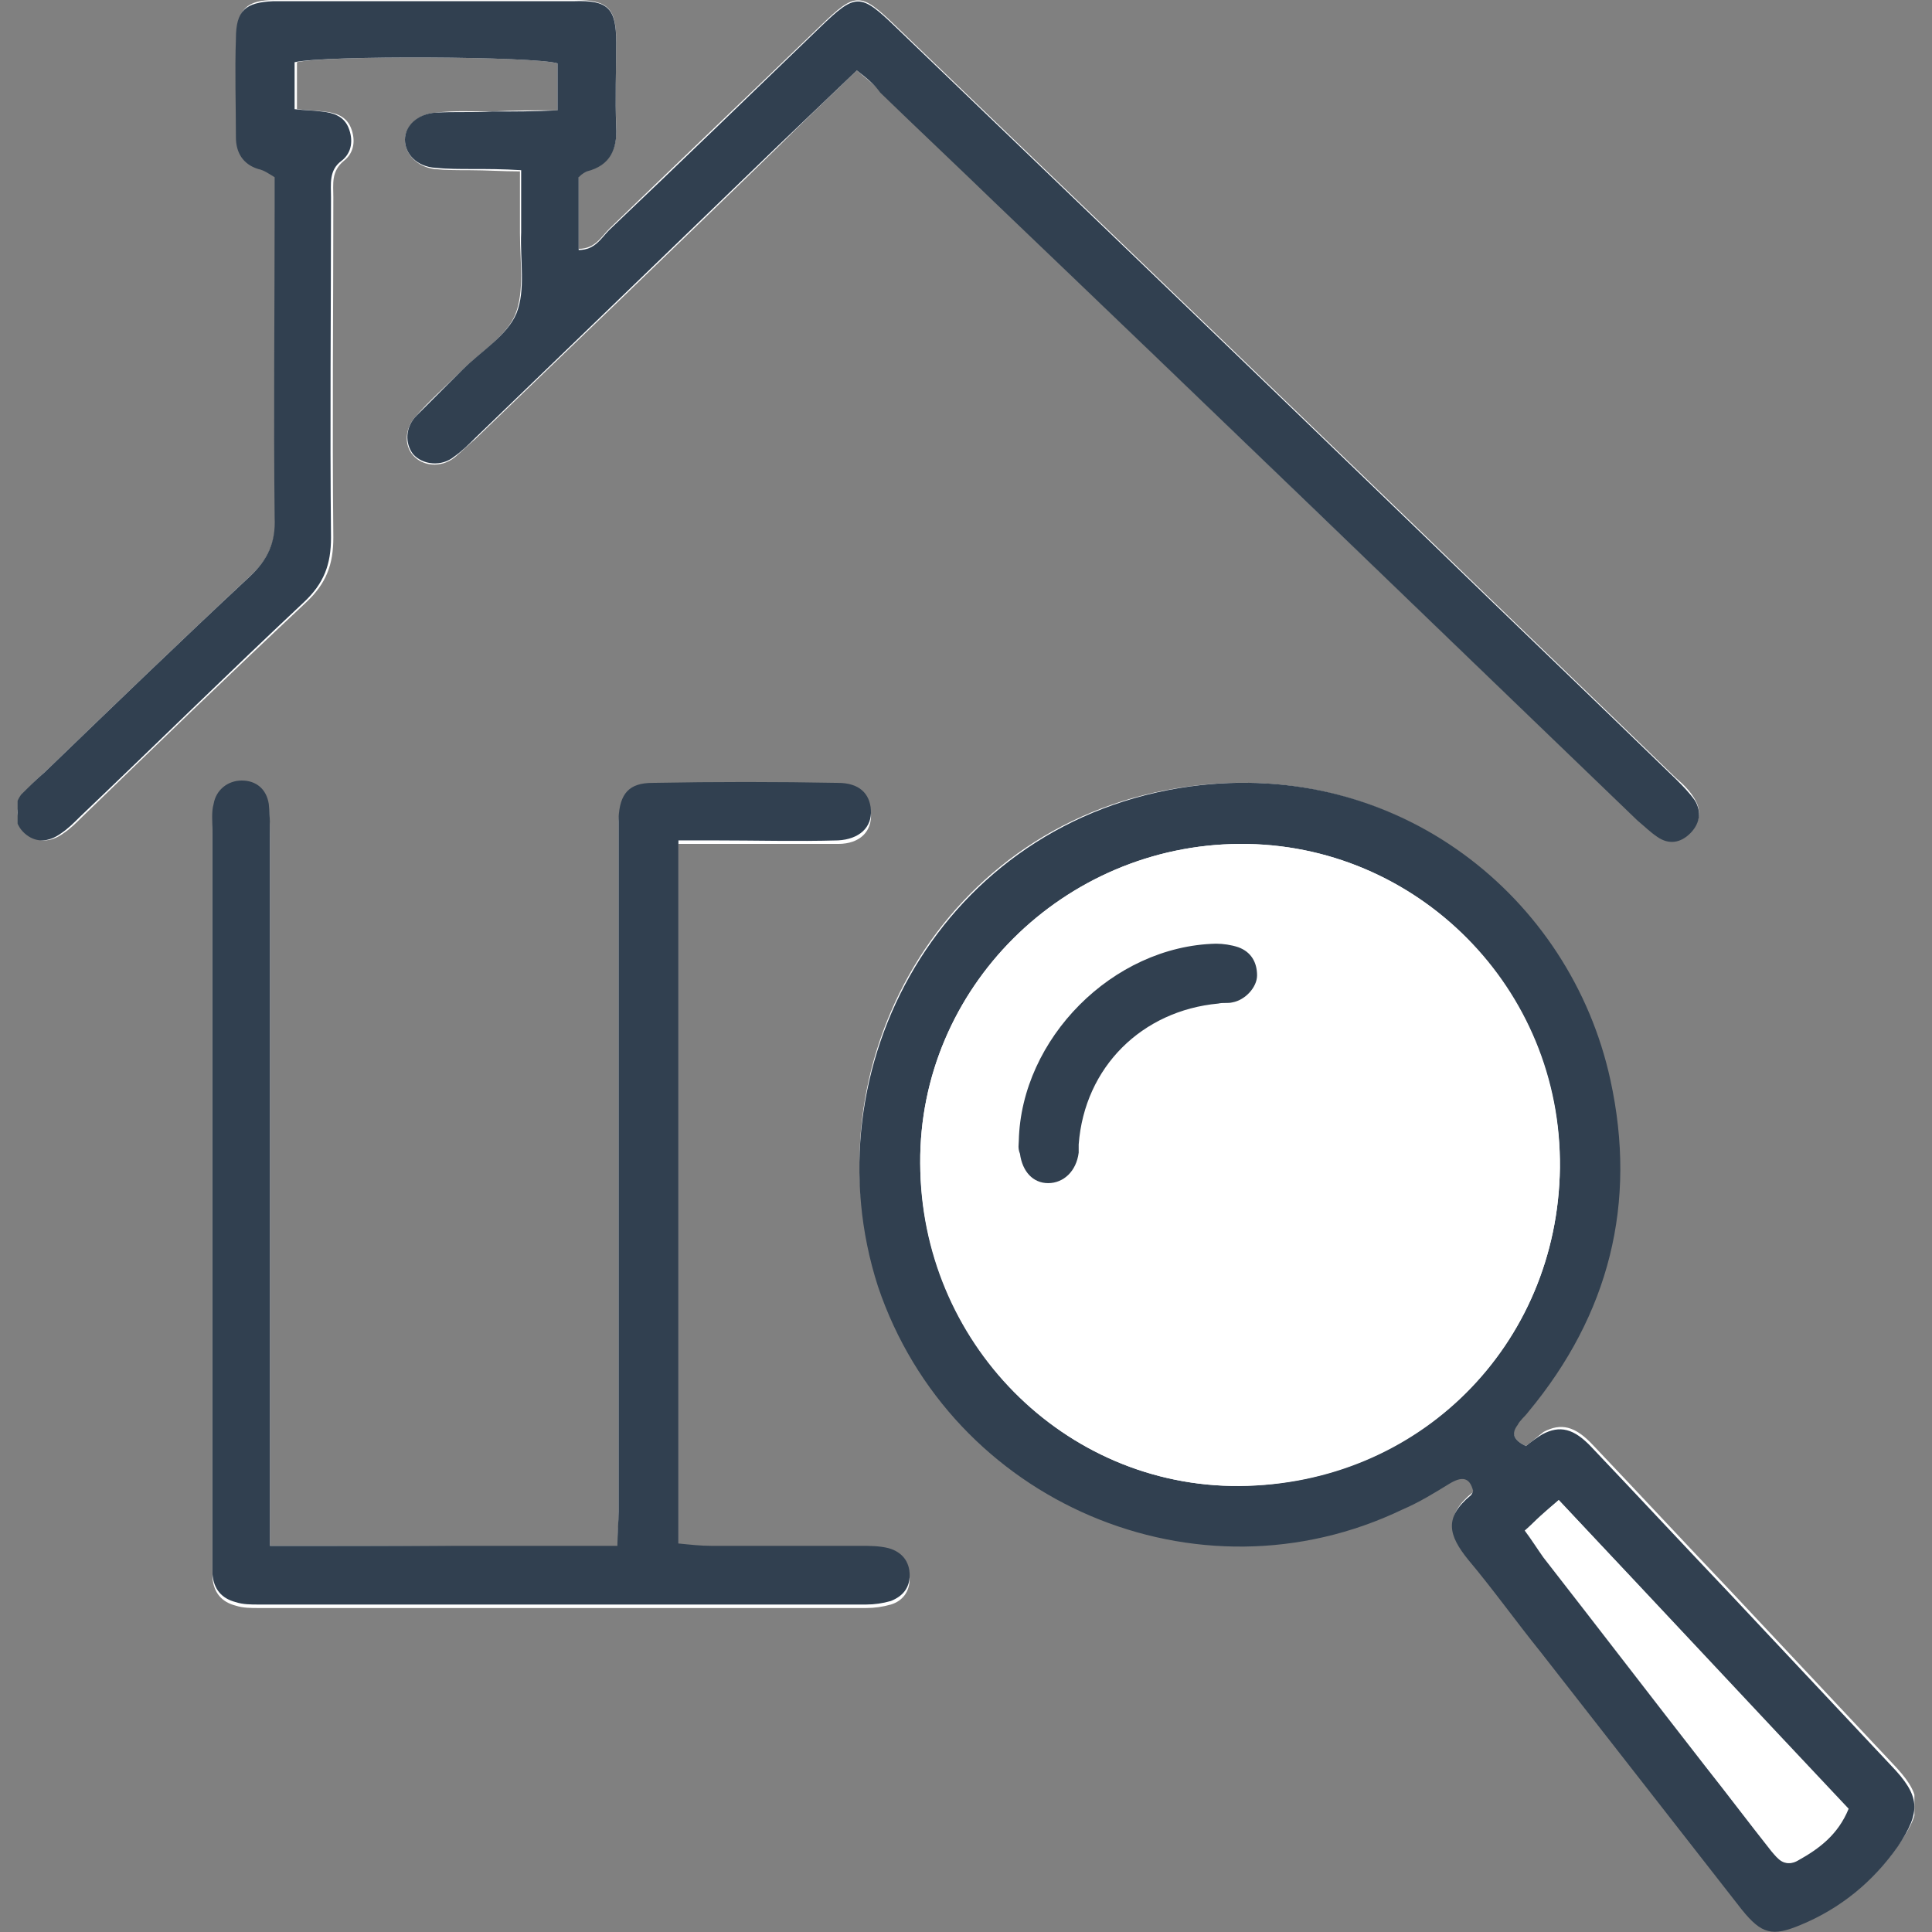
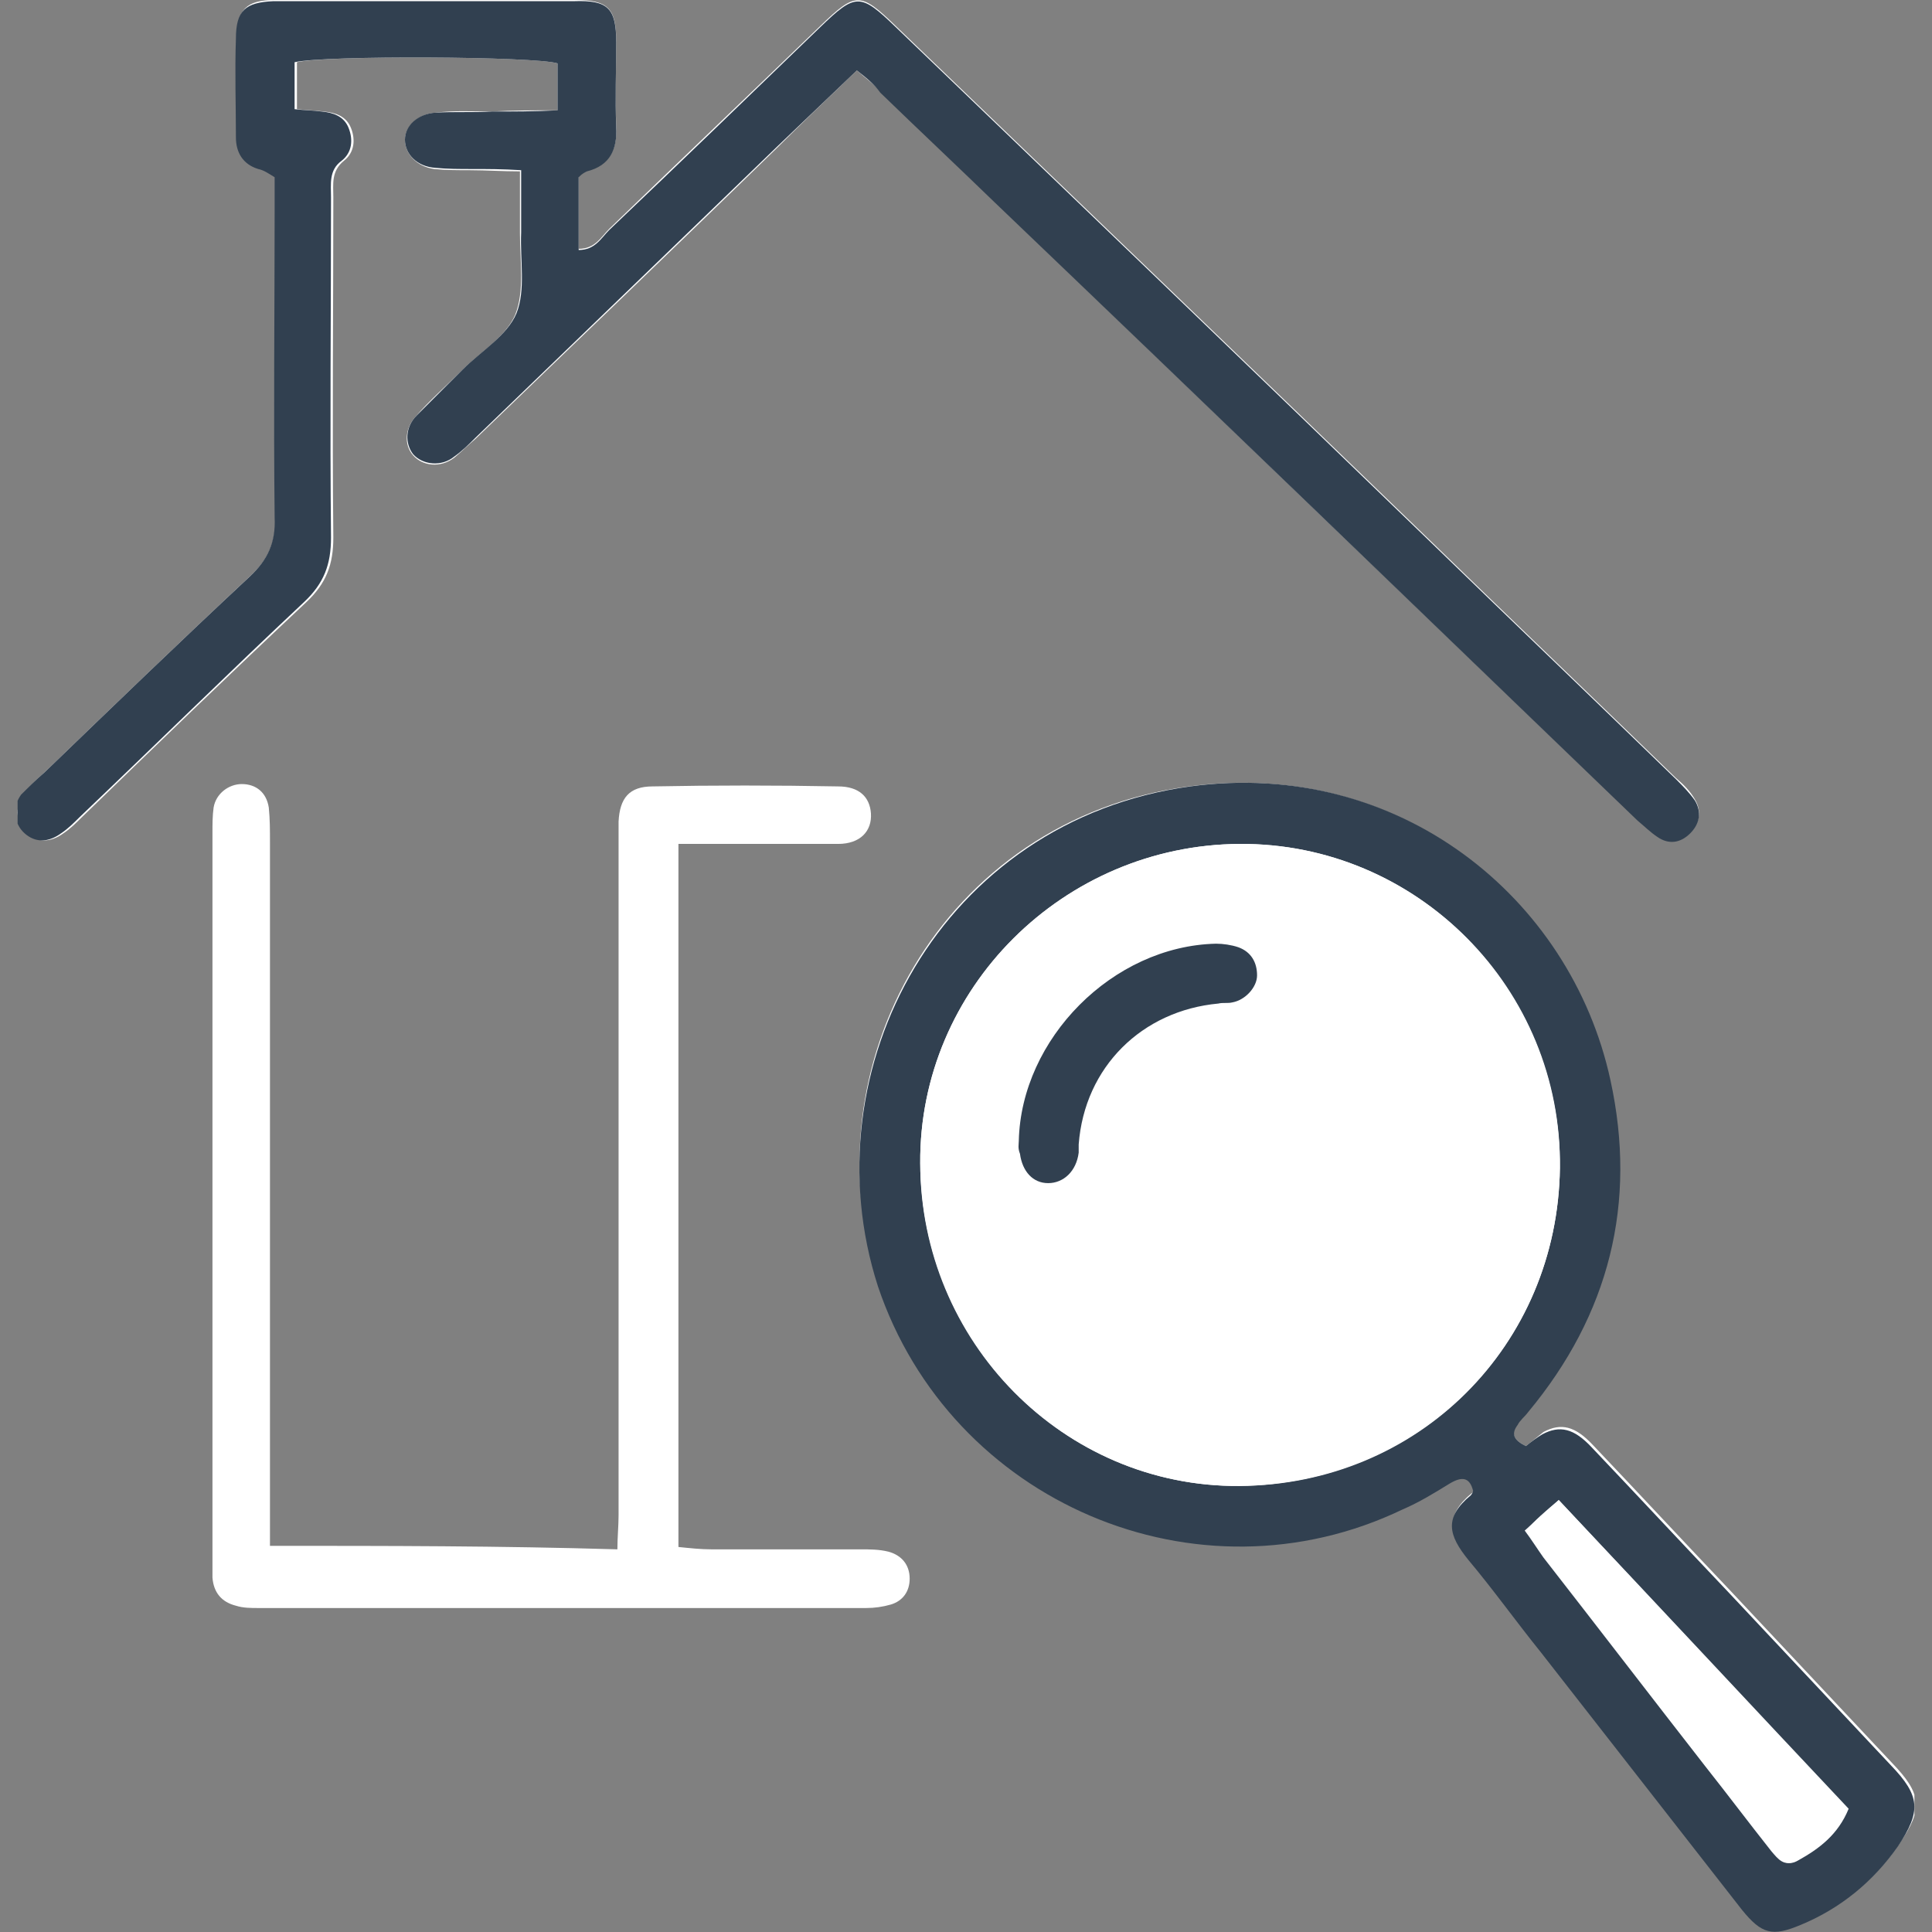
<svg xmlns="http://www.w3.org/2000/svg" width="64" height="64" viewBox="0 0 64 64" fill="none">
  <rect x="0" y="0" width="64" height="64" fill="#808080" stroke="none" />
  <g clip-path="url(#clip0_437_18)">
    <path d="M50.547 47.903C50.158 47.708 50.041 47.514 50.236 47.203C50.352 47.047 50.469 46.931 50.586 46.775C53.23 43.548 54.163 39.854 53.307 35.772C51.985 29.706 46.27 25.118 39.387 26.051C31.183 27.14 26.712 35.383 29.122 42.537C31.533 49.691 39.66 53.191 46.503 49.925C47.047 49.653 47.553 49.341 48.058 49.069C48.447 48.836 48.68 48.836 48.836 49.303C48.797 49.38 48.797 49.458 48.758 49.458C47.864 50.197 48.019 50.78 48.68 51.597C49.536 52.608 50.274 53.657 51.091 54.668C53.307 57.507 55.523 60.345 57.74 63.184C58.362 64 58.712 64.078 59.684 63.689C61.006 63.145 62.095 62.289 62.911 61.084C63.728 59.917 63.65 59.412 62.678 58.401C60.889 56.496 59.101 54.59 57.312 52.685C55.796 51.091 54.279 49.458 52.763 47.864C52.18 47.242 51.713 47.125 51.13 47.436C50.897 47.631 50.741 47.747 50.547 47.903Z" fill="white" />
-     <path d="M28.384 2.333C28.695 2.605 28.967 2.8 29.161 3.033C30.406 4.238 31.689 5.444 32.933 6.649C40.048 13.492 47.125 20.335 54.24 27.14C54.435 27.334 54.668 27.529 54.901 27.684C55.29 27.917 55.679 27.878 55.99 27.567C56.301 27.256 56.379 26.868 56.145 26.479C55.99 26.207 55.757 25.973 55.523 25.779C52.841 23.174 50.158 20.608 47.475 18.002C41.565 12.287 35.616 6.571 29.667 0.855C28.5 -0.272 28.345 -0.272 27.178 0.855C24.845 3.111 22.512 5.327 20.18 7.582C19.907 7.854 19.713 8.243 19.169 8.243C19.169 7.388 19.169 6.61 19.169 5.832C19.285 5.755 19.363 5.677 19.441 5.638C20.218 5.444 20.452 4.938 20.413 4.16C20.374 3.227 20.413 2.294 20.413 1.361C20.413 0.272 20.141 0 19.052 0C17.147 0 15.242 0 13.375 0C11.937 0 10.498 0 9.098 0C8.165 0 7.854 0.311 7.854 1.244C7.815 2.333 7.854 3.422 7.854 4.51C7.854 5.016 8.087 5.405 8.593 5.56C8.748 5.599 8.904 5.716 9.137 5.832C9.137 6.182 9.137 6.532 9.137 6.843C9.137 10.265 9.098 13.687 9.137 17.108C9.137 17.925 8.904 18.508 8.321 19.052C5.988 21.23 3.732 23.407 1.477 25.584C1.205 25.818 0.972 26.051 0.777 26.323C0.466 26.751 0.544 27.295 0.894 27.606C1.244 27.917 1.672 27.917 2.099 27.606C2.333 27.451 2.527 27.256 2.721 27.062C5.171 24.69 7.621 22.318 10.148 19.947C10.809 19.324 11.042 18.702 11.042 17.808C11.003 14.037 11.042 10.265 11.042 6.532C11.042 6.104 10.964 5.677 11.392 5.327C11.742 5.055 11.781 4.627 11.626 4.238C11.47 3.849 11.12 3.733 10.731 3.694C10.42 3.655 10.148 3.655 9.837 3.616C9.837 3.033 9.837 2.527 9.837 2.061C10.77 1.827 17.769 1.866 18.469 2.1C18.469 2.566 18.469 3.033 18.469 3.655C17.691 3.655 16.991 3.655 16.291 3.694C15.669 3.694 15.047 3.655 14.425 3.733C13.842 3.772 13.414 4.199 13.414 4.627C13.414 5.094 13.803 5.521 14.386 5.599C14.775 5.638 15.203 5.638 15.591 5.638C16.097 5.638 16.641 5.677 17.224 5.677C17.224 6.416 17.224 7.077 17.224 7.738C17.224 8.632 17.38 9.643 17.069 10.42C16.758 11.159 15.902 11.665 15.28 12.287C14.775 12.792 14.231 13.259 13.764 13.803C13.414 14.192 13.375 14.736 13.686 15.086C13.997 15.436 14.581 15.514 15.047 15.164C15.28 14.97 15.514 14.736 15.747 14.542C19.091 11.315 22.435 8.126 25.74 4.899C26.595 4.044 27.451 3.227 28.384 2.333Z" fill="white" />
+     <path d="M28.384 2.333C28.695 2.605 28.967 2.8 29.161 3.033C30.406 4.238 31.689 5.444 32.933 6.649C40.048 13.492 47.125 20.335 54.24 27.14C55.29 27.917 55.679 27.878 55.99 27.567C56.301 27.256 56.379 26.868 56.145 26.479C55.99 26.207 55.757 25.973 55.523 25.779C52.841 23.174 50.158 20.608 47.475 18.002C41.565 12.287 35.616 6.571 29.667 0.855C28.5 -0.272 28.345 -0.272 27.178 0.855C24.845 3.111 22.512 5.327 20.18 7.582C19.907 7.854 19.713 8.243 19.169 8.243C19.169 7.388 19.169 6.61 19.169 5.832C19.285 5.755 19.363 5.677 19.441 5.638C20.218 5.444 20.452 4.938 20.413 4.16C20.374 3.227 20.413 2.294 20.413 1.361C20.413 0.272 20.141 0 19.052 0C17.147 0 15.242 0 13.375 0C11.937 0 10.498 0 9.098 0C8.165 0 7.854 0.311 7.854 1.244C7.815 2.333 7.854 3.422 7.854 4.51C7.854 5.016 8.087 5.405 8.593 5.56C8.748 5.599 8.904 5.716 9.137 5.832C9.137 6.182 9.137 6.532 9.137 6.843C9.137 10.265 9.098 13.687 9.137 17.108C9.137 17.925 8.904 18.508 8.321 19.052C5.988 21.23 3.732 23.407 1.477 25.584C1.205 25.818 0.972 26.051 0.777 26.323C0.466 26.751 0.544 27.295 0.894 27.606C1.244 27.917 1.672 27.917 2.099 27.606C2.333 27.451 2.527 27.256 2.721 27.062C5.171 24.69 7.621 22.318 10.148 19.947C10.809 19.324 11.042 18.702 11.042 17.808C11.003 14.037 11.042 10.265 11.042 6.532C11.042 6.104 10.964 5.677 11.392 5.327C11.742 5.055 11.781 4.627 11.626 4.238C11.47 3.849 11.12 3.733 10.731 3.694C10.42 3.655 10.148 3.655 9.837 3.616C9.837 3.033 9.837 2.527 9.837 2.061C10.77 1.827 17.769 1.866 18.469 2.1C18.469 2.566 18.469 3.033 18.469 3.655C17.691 3.655 16.991 3.655 16.291 3.694C15.669 3.694 15.047 3.655 14.425 3.733C13.842 3.772 13.414 4.199 13.414 4.627C13.414 5.094 13.803 5.521 14.386 5.599C14.775 5.638 15.203 5.638 15.591 5.638C16.097 5.638 16.641 5.677 17.224 5.677C17.224 6.416 17.224 7.077 17.224 7.738C17.224 8.632 17.38 9.643 17.069 10.42C16.758 11.159 15.902 11.665 15.28 12.287C14.775 12.792 14.231 13.259 13.764 13.803C13.414 14.192 13.375 14.736 13.686 15.086C13.997 15.436 14.581 15.514 15.047 15.164C15.28 14.97 15.514 14.736 15.747 14.542C19.091 11.315 22.435 8.126 25.74 4.899C26.595 4.044 27.451 3.227 28.384 2.333Z" fill="white" />
    <path d="M8.943 51.208C8.943 50.663 8.943 50.275 8.943 49.886C8.943 42.537 8.943 35.227 8.943 27.878C8.943 27.489 8.943 27.14 8.904 26.751C8.826 26.245 8.476 25.973 8.01 25.973C7.582 25.973 7.154 26.284 7.076 26.751C7.038 27.023 7.038 27.295 7.038 27.606C7.038 35.616 7.038 43.587 7.038 51.596C7.038 51.83 7.038 52.024 7.038 52.258C7.076 52.763 7.349 53.074 7.815 53.191C8.049 53.268 8.321 53.268 8.554 53.268C15.281 53.268 21.968 53.268 28.695 53.268C28.967 53.268 29.239 53.23 29.512 53.152C29.9 53.035 30.134 52.724 30.134 52.296C30.134 51.83 29.861 51.519 29.434 51.402C29.123 51.324 28.812 51.324 28.5 51.324C26.867 51.324 25.196 51.324 23.562 51.324C23.213 51.324 22.863 51.285 22.474 51.246C22.474 43.47 22.474 35.771 22.474 27.956C22.901 27.956 23.251 27.956 23.64 27.956C25.001 27.956 26.362 27.956 27.762 27.956C28.5 27.956 28.889 27.528 28.851 26.945C28.812 26.401 28.462 26.051 27.762 26.051C25.701 26.012 23.64 26.012 21.618 26.051C20.841 26.051 20.53 26.44 20.491 27.217C20.491 27.489 20.491 27.762 20.491 28.073C20.491 35.46 20.491 42.809 20.491 50.197C20.491 50.547 20.452 50.935 20.452 51.324C16.564 51.208 12.831 51.208 8.943 51.208Z" fill="white" />
    <path d="M50.547 47.903C50.741 47.747 50.897 47.631 51.091 47.514C51.674 47.203 52.141 47.32 52.724 47.942C54.24 49.536 55.757 51.169 57.273 52.763C59.062 54.668 60.85 56.574 62.639 58.479C63.611 59.49 63.65 59.995 62.872 61.162C62.056 62.328 60.967 63.222 59.645 63.767C58.712 64.156 58.362 64.078 57.701 63.261C55.485 60.423 53.268 57.584 51.052 54.746C50.236 53.735 49.458 52.646 48.641 51.674C47.98 50.858 47.825 50.275 48.719 49.536C48.758 49.497 48.797 49.419 48.797 49.38C48.68 48.914 48.408 48.914 48.019 49.147C47.514 49.458 47.008 49.769 46.464 50.002C39.66 53.269 31.494 49.769 29.084 42.615C26.751 35.383 31.222 27.179 39.426 26.051C46.308 25.118 52.024 29.706 53.346 35.772C54.24 39.854 53.307 43.548 50.624 46.775C50.508 46.931 50.352 47.047 50.274 47.203C50.041 47.514 50.158 47.708 50.547 47.903ZM30.483 38.532C30.522 44.442 35.227 49.264 41.059 49.225C47.008 49.147 51.596 44.559 51.674 38.688C51.752 32.739 46.931 27.917 41.059 27.956C35.227 27.995 30.445 32.739 30.483 38.532ZM51.635 49.691C51.208 50.08 50.897 50.352 50.508 50.702C50.741 51.013 50.935 51.324 51.13 51.597C52.918 53.891 54.707 56.224 56.495 58.518C57.234 59.451 57.934 60.384 58.673 61.317C58.906 61.589 59.101 61.861 59.528 61.628C60.228 61.239 60.889 60.773 61.2 59.917C58.012 56.496 54.862 53.152 51.635 49.691Z" fill="#314050" />
    <path d="M28.384 2.333C27.451 3.227 26.595 4.044 25.74 4.86C22.435 8.048 19.091 11.276 15.747 14.503C15.514 14.736 15.319 14.931 15.047 15.125C14.62 15.475 13.997 15.397 13.686 15.047C13.414 14.697 13.414 14.153 13.803 13.764C14.309 13.259 14.814 12.753 15.319 12.248C15.941 11.626 16.797 11.12 17.108 10.381C17.419 9.604 17.225 8.632 17.264 7.698C17.264 7.037 17.264 6.415 17.264 5.638C16.641 5.599 16.136 5.599 15.63 5.599C15.242 5.599 14.814 5.599 14.425 5.56C13.803 5.521 13.414 5.093 13.414 4.627C13.414 4.16 13.842 3.771 14.425 3.732C15.047 3.694 15.669 3.732 16.291 3.694C16.991 3.694 17.691 3.694 18.469 3.655C18.469 3.033 18.469 2.566 18.469 2.099C17.73 1.866 10.77 1.827 9.759 2.061C9.759 2.527 9.759 3.033 9.759 3.616C10.07 3.655 10.381 3.655 10.654 3.694C11.042 3.732 11.392 3.849 11.548 4.238C11.703 4.627 11.665 5.054 11.315 5.327C10.887 5.638 10.965 6.104 10.965 6.532C10.965 10.304 10.926 14.075 10.965 17.808C10.965 18.702 10.731 19.324 10.07 19.946C7.582 22.279 5.132 24.69 2.644 27.062C2.449 27.256 2.255 27.451 2.022 27.606C1.594 27.917 1.166 27.917 0.816 27.606C0.466 27.295 0.389 26.751 0.7 26.323C0.972 26.051 1.205 25.817 1.477 25.584C3.733 23.407 5.988 21.229 8.282 19.091C8.865 18.547 9.137 17.963 9.098 17.147C9.059 13.725 9.098 10.304 9.098 6.882C9.098 6.532 9.098 6.221 9.098 5.871C8.904 5.754 8.748 5.638 8.554 5.599C8.048 5.443 7.815 5.054 7.815 4.549C7.815 3.46 7.776 2.372 7.815 1.283C7.815 0.35 8.126 0.078 9.059 0.039C10.498 0.039 11.937 0.039 13.336 0.039C15.242 0.039 17.147 0.039 19.013 0.039C20.141 -0 20.413 0.272 20.413 1.4C20.413 2.333 20.374 3.266 20.413 4.199C20.452 4.938 20.219 5.482 19.441 5.677C19.363 5.715 19.285 5.754 19.169 5.871C19.169 6.649 19.169 7.426 19.169 8.282C19.713 8.282 19.907 7.893 20.18 7.621C22.513 5.404 24.846 3.149 27.178 0.894C28.345 -0.233 28.5 -0.233 29.667 0.894C35.616 6.61 41.565 12.325 47.475 18.041C50.158 20.646 52.841 23.212 55.524 25.817C55.757 26.051 55.951 26.245 56.146 26.517C56.379 26.906 56.301 27.295 55.99 27.606C55.679 27.917 55.29 27.995 54.901 27.723C54.668 27.567 54.474 27.373 54.24 27.178C47.125 20.335 40.048 13.492 32.933 6.688C31.689 5.482 30.406 4.277 29.162 3.071C28.967 2.799 28.734 2.605 28.384 2.333Z" fill="#314050" />
-     <path d="M8.943 51.208C12.831 51.208 16.603 51.208 20.452 51.208C20.452 50.78 20.491 50.43 20.491 50.08C20.491 42.692 20.491 35.344 20.491 27.956C20.491 27.684 20.491 27.412 20.491 27.101C20.53 26.284 20.841 25.934 21.618 25.934C23.679 25.895 25.74 25.895 27.762 25.934C28.462 25.934 28.811 26.284 28.85 26.828C28.889 27.412 28.462 27.801 27.762 27.839C26.401 27.878 25.04 27.839 23.64 27.839C23.29 27.839 22.901 27.839 22.474 27.839C22.474 35.655 22.474 43.353 22.474 51.13C22.863 51.169 23.212 51.208 23.562 51.208C25.195 51.208 26.867 51.208 28.5 51.208C28.812 51.208 29.123 51.208 29.434 51.285C29.861 51.402 30.134 51.713 30.134 52.18C30.134 52.607 29.9 52.88 29.511 53.035C29.239 53.113 28.967 53.152 28.695 53.152C21.968 53.152 15.281 53.152 8.554 53.152C8.321 53.152 8.048 53.152 7.815 53.074C7.349 52.957 7.076 52.646 7.038 52.141C7.038 51.907 7.038 51.713 7.038 51.48C7.038 43.47 7.038 35.499 7.038 27.489C7.038 27.217 6.999 26.906 7.076 26.634C7.154 26.168 7.543 25.856 8.01 25.856C8.476 25.856 8.826 26.129 8.904 26.634C8.943 26.984 8.943 27.373 8.943 27.762C8.943 35.11 8.943 42.42 8.943 49.769C8.943 50.274 8.943 50.663 8.943 51.208Z" fill="#314050" />
    <path d="M30.484 38.532C30.445 32.739 35.227 27.995 41.06 27.956C46.931 27.917 51.713 32.739 51.674 38.688C51.597 44.559 47.008 49.186 41.06 49.225C35.227 49.264 30.484 44.442 30.484 38.532ZM33.75 37.794C33.75 37.91 33.75 38.027 33.75 38.182C33.828 38.766 34.177 39.154 34.683 39.154C35.188 39.154 35.616 38.766 35.694 38.143C35.694 38.066 35.694 37.949 35.694 37.871C35.888 35.344 37.755 33.439 40.321 33.205C40.476 33.205 40.632 33.205 40.787 33.166C41.215 33.089 41.604 32.7 41.604 32.272C41.604 31.845 41.41 31.495 40.982 31.339C40.748 31.261 40.515 31.222 40.243 31.222C36.86 31.339 33.828 34.372 33.75 37.794Z" fill="white" />
    <path d="M51.636 49.691C54.902 53.152 58.051 56.535 61.239 59.917C60.889 60.773 60.267 61.239 59.568 61.628C59.179 61.861 58.945 61.589 58.712 61.317C57.973 60.384 57.273 59.451 56.535 58.518C54.746 56.224 52.958 53.891 51.169 51.597C50.975 51.325 50.78 51.052 50.547 50.702C50.858 50.352 51.169 50.08 51.636 49.691Z" fill="white" />
    <path d="M33.749 37.793C33.827 34.411 36.86 31.339 40.282 31.261C40.515 31.261 40.787 31.3 41.02 31.378C41.448 31.533 41.642 31.883 41.642 32.311C41.642 32.7 41.254 33.128 40.826 33.205C40.67 33.244 40.515 33.205 40.359 33.244C37.832 33.477 35.927 35.344 35.733 37.91C35.733 37.988 35.733 38.105 35.733 38.182C35.655 38.804 35.227 39.193 34.721 39.193C34.216 39.193 33.866 38.804 33.788 38.221C33.711 38.027 33.749 37.91 33.749 37.793Z" fill="#314050" />
  </g>
  <defs>
    <clipPath id="clip0_437_18">
      <rect width="62.834" height="64" fill="white" transform="translate(0.583)" />
    </clipPath>
  </defs>
</svg>